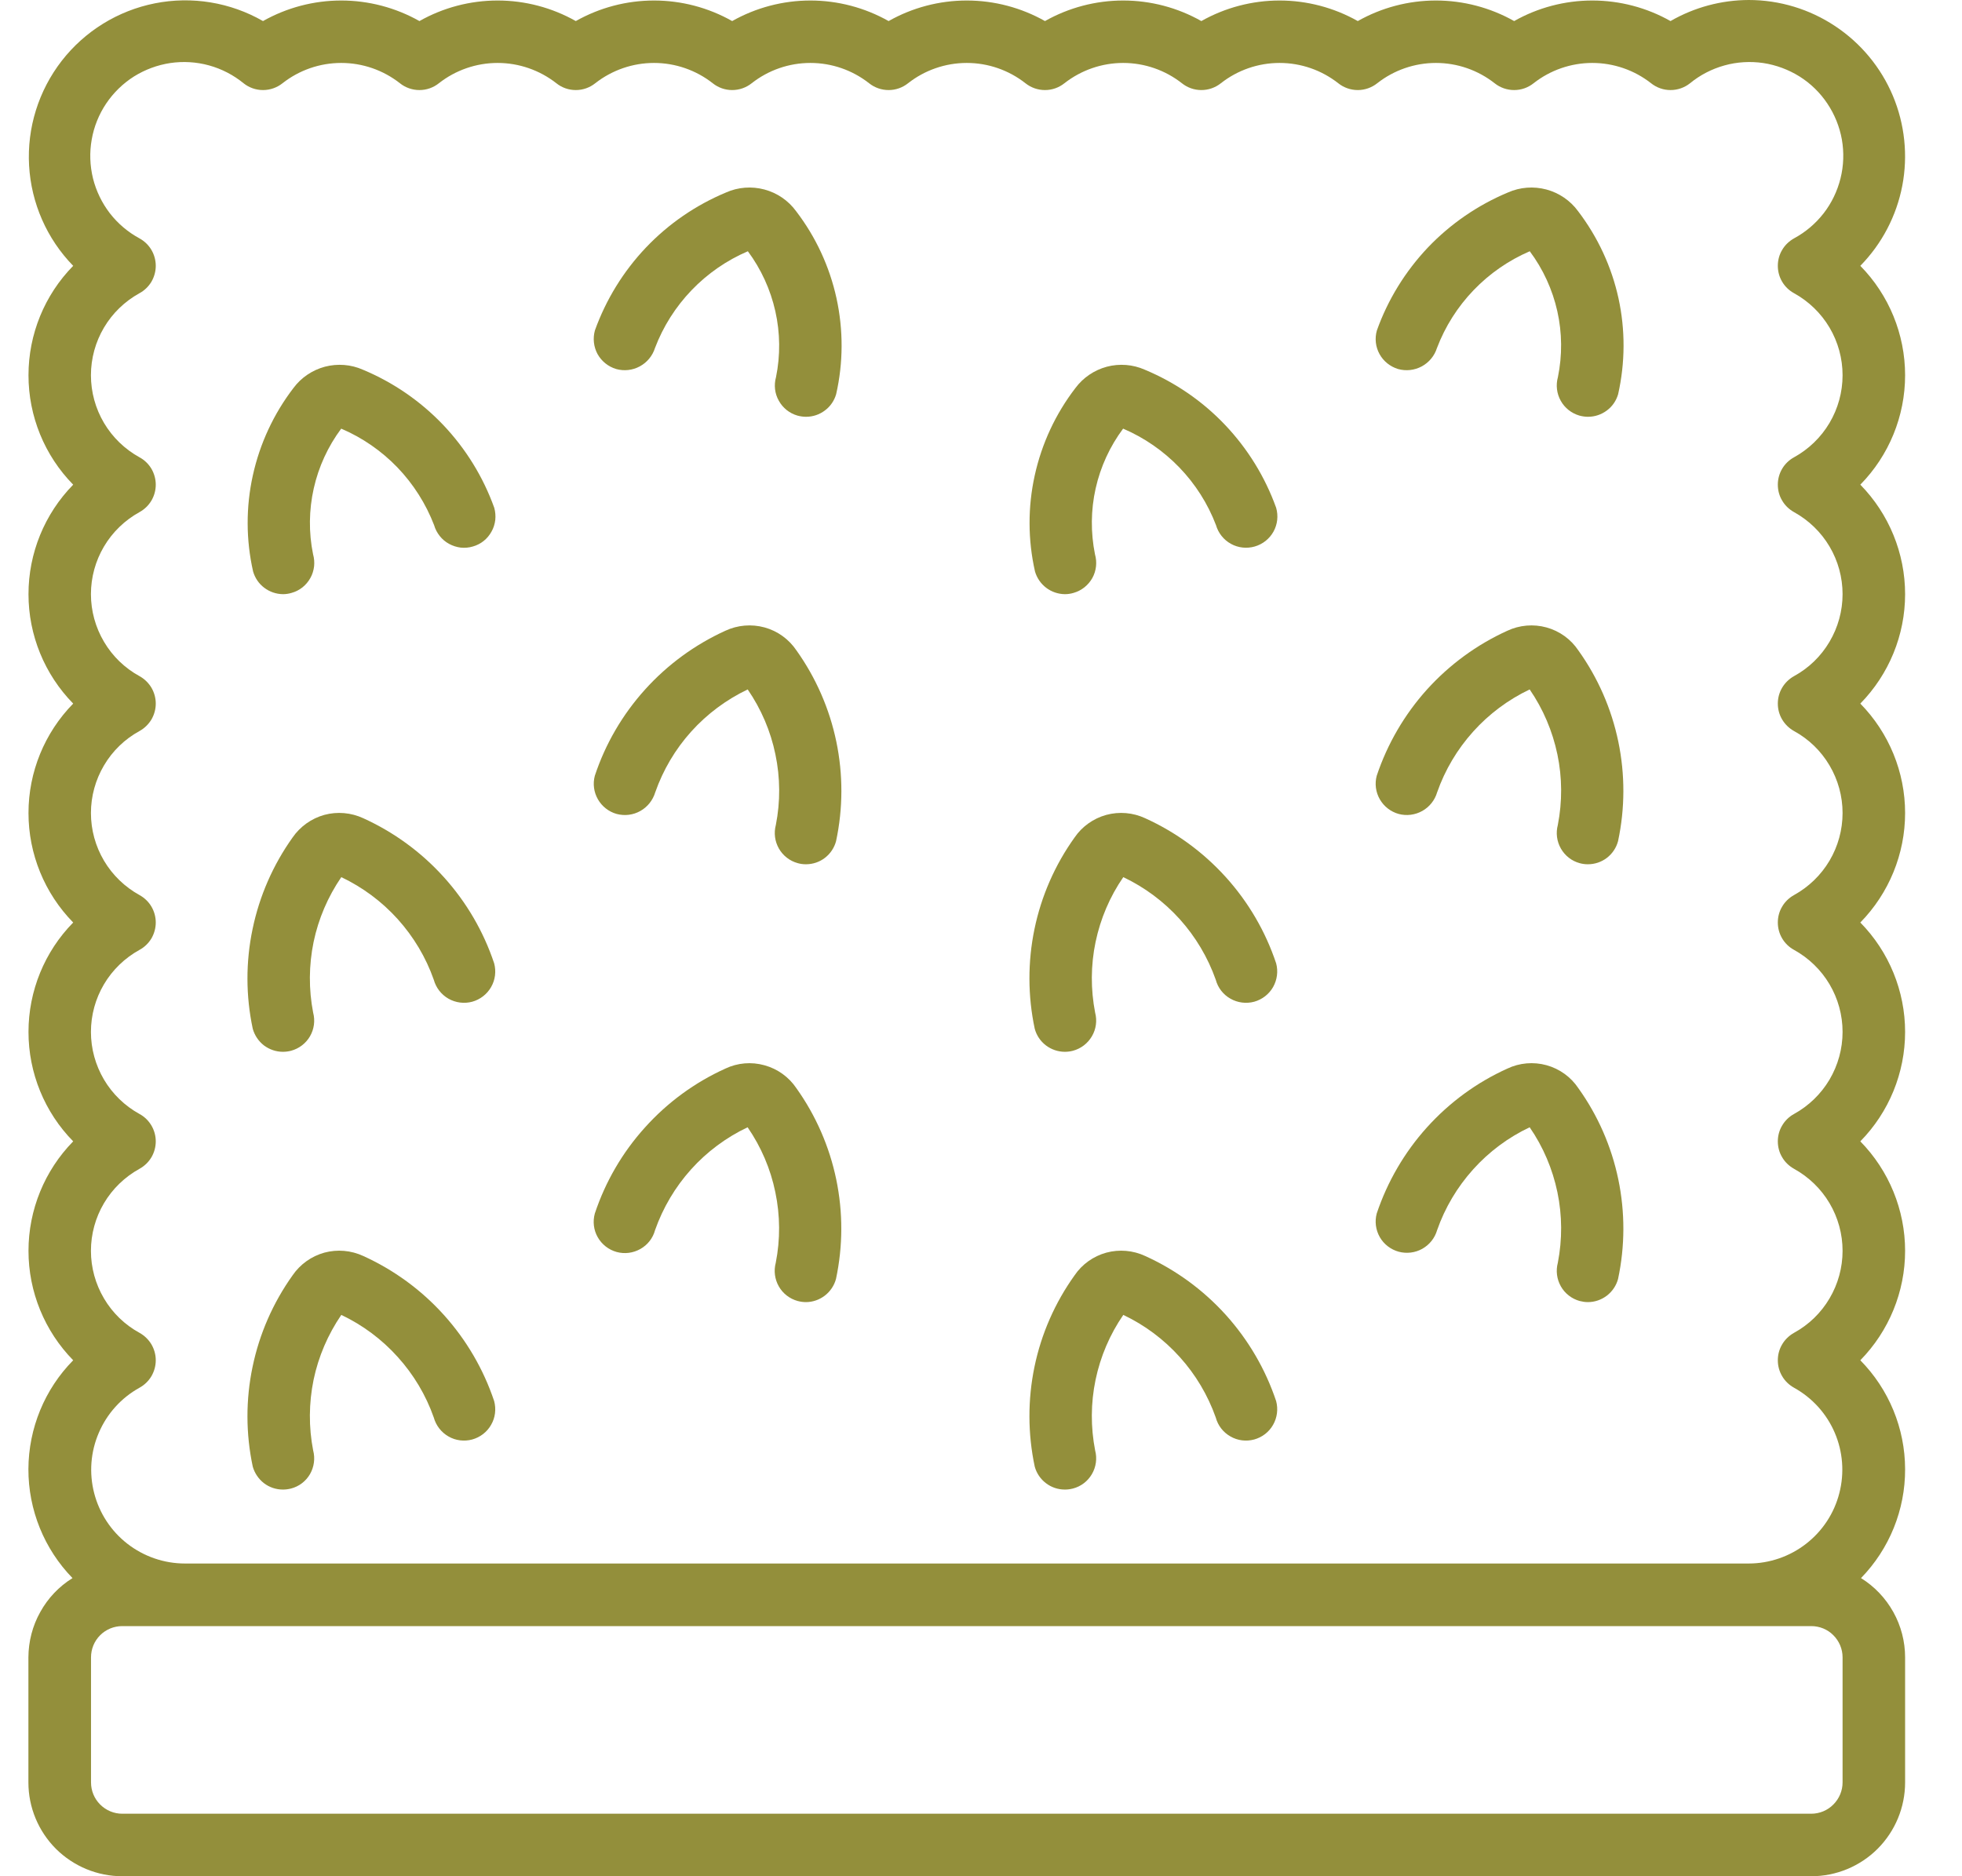
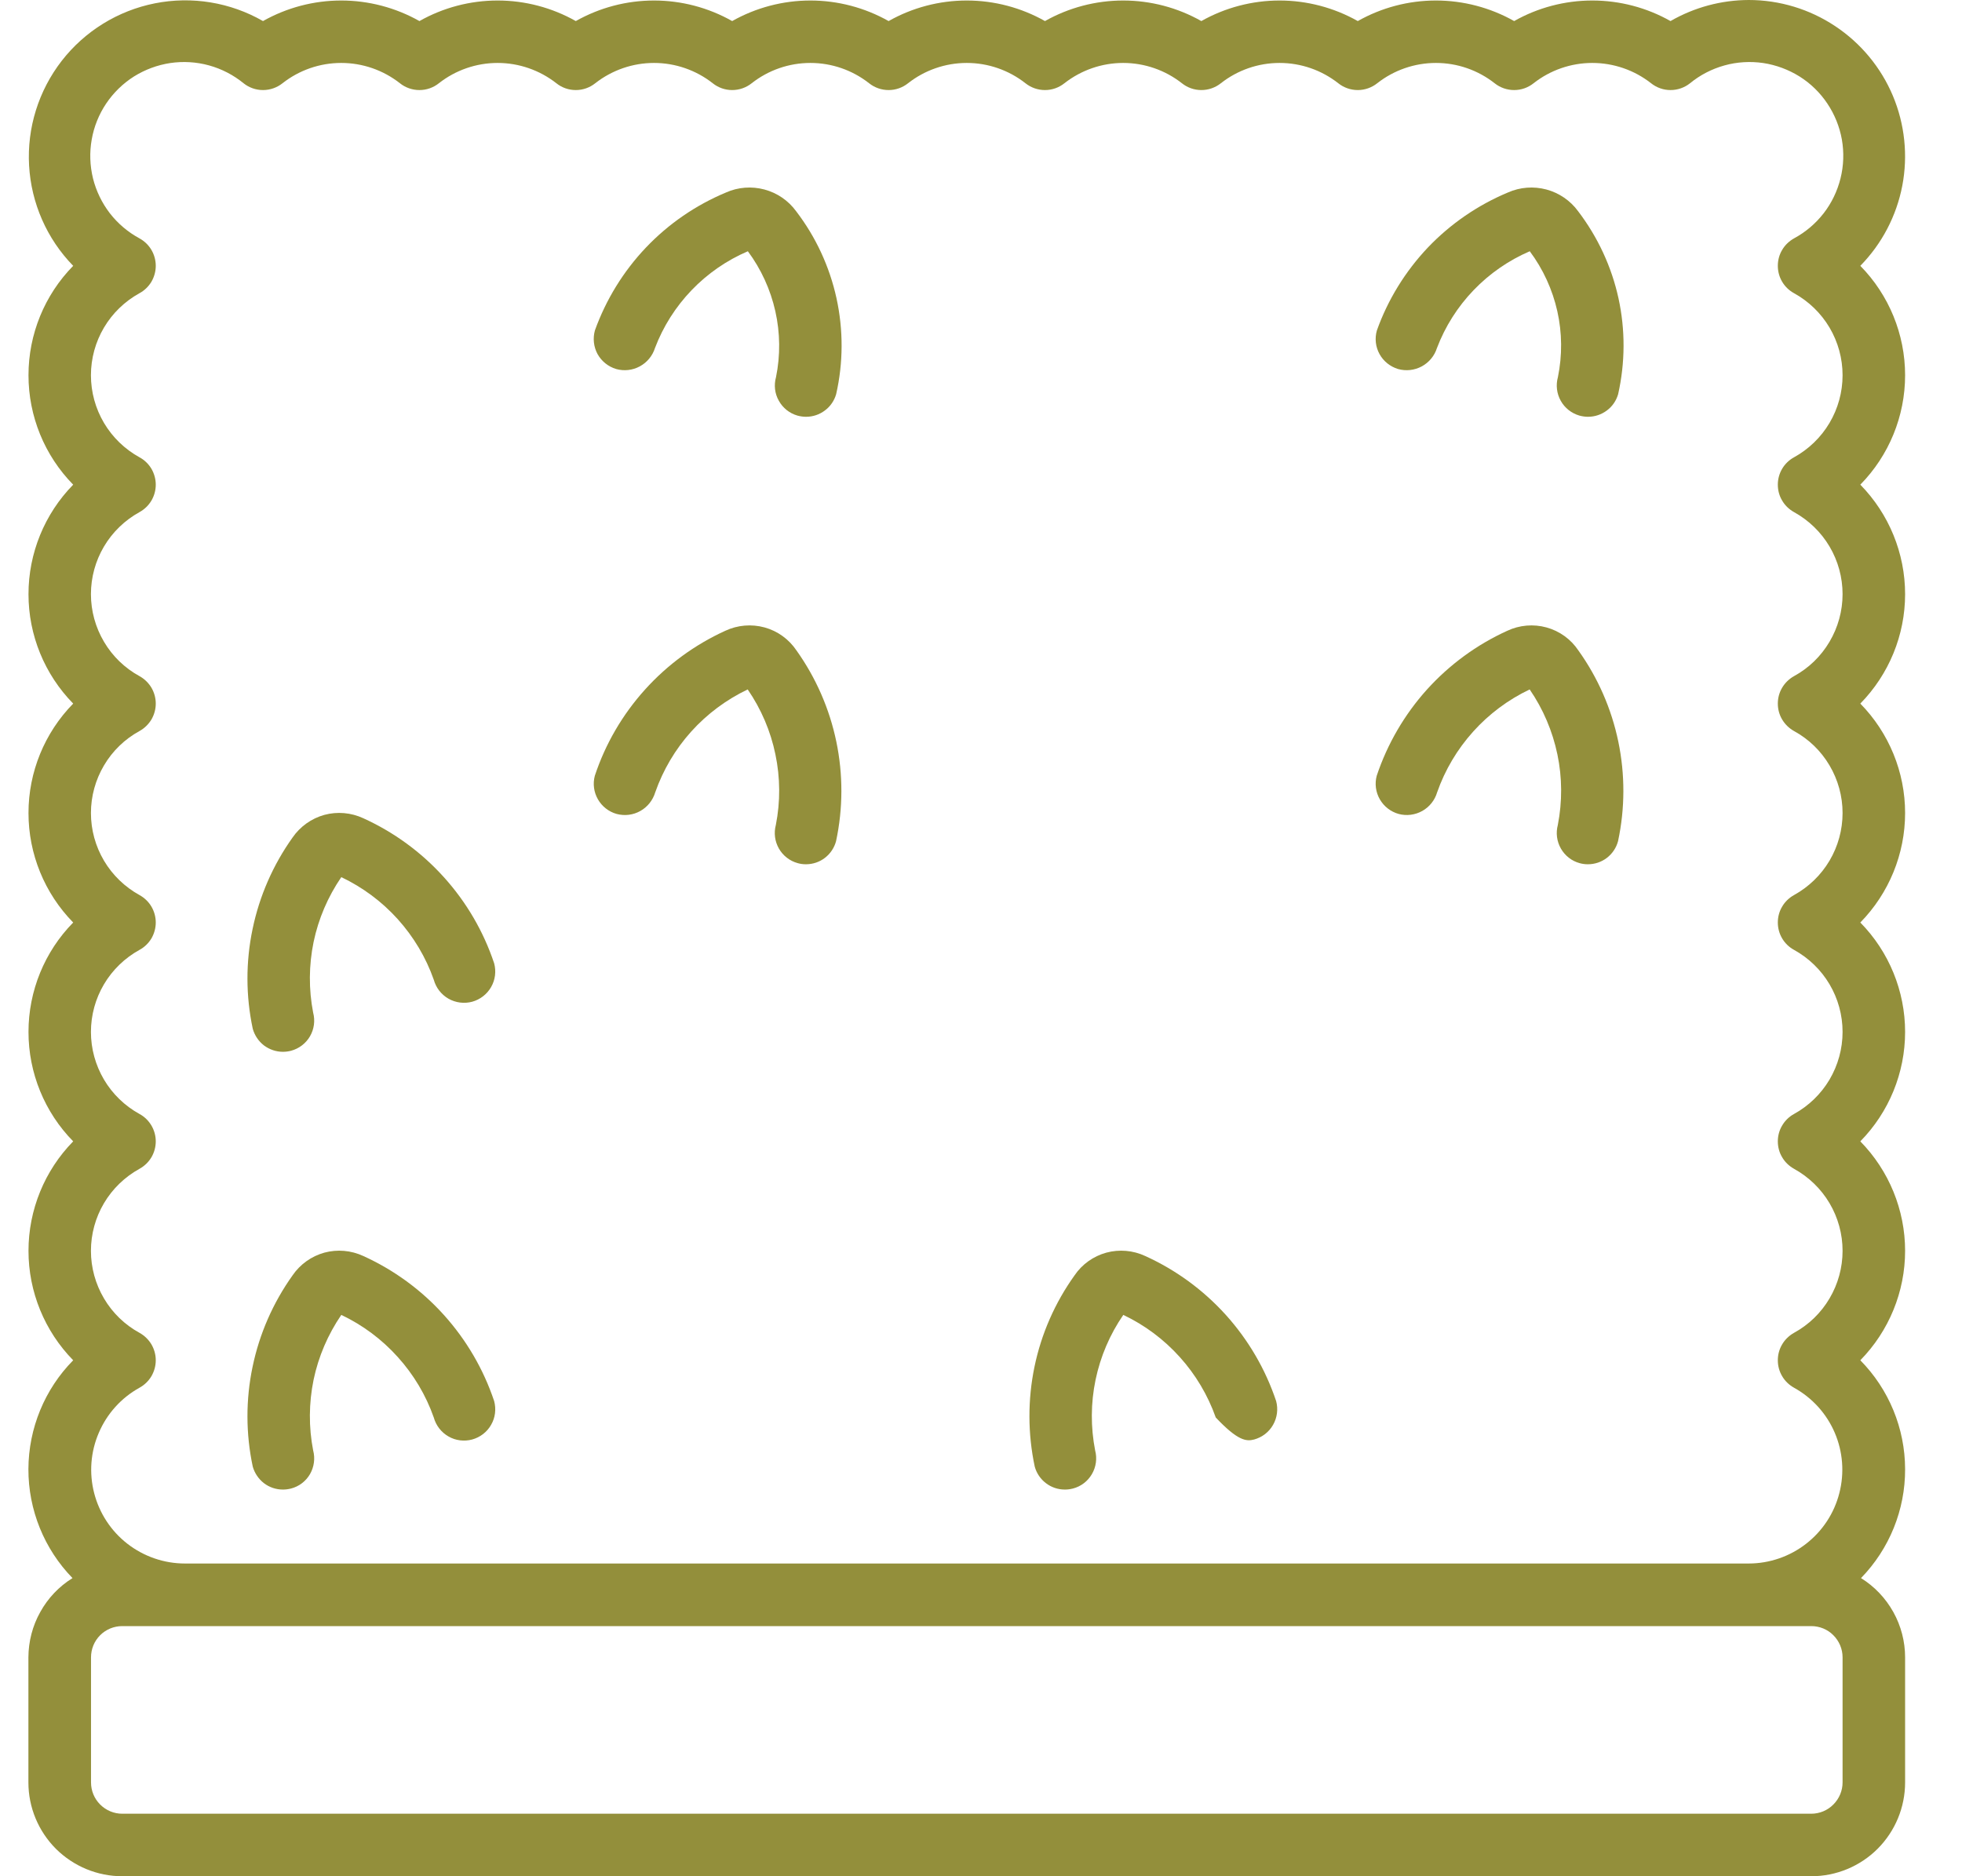
<svg xmlns="http://www.w3.org/2000/svg" width="23" height="22" viewBox="0 0 23 22" fill="none">
  <path d="M20.5 0C20.178 0.001 19.862 0.086 19.583 0.247C19.304 0.089 18.988 0.006 18.666 0.006C18.345 0.006 18.029 0.089 17.75 0.247C17.47 0.089 17.154 0.006 16.833 0.006C16.512 0.006 16.196 0.089 15.917 0.247C15.637 0.089 15.321 0.006 15 0.006C14.679 0.006 14.363 0.089 14.083 0.247C13.804 0.089 13.488 0.006 13.167 0.006C12.845 0.006 12.53 0.089 12.25 0.247C11.97 0.089 11.655 0.006 11.333 0.006C11.012 0.006 10.696 0.089 10.417 0.247C10.137 0.089 9.821 0.006 9.5 0.006C9.179 0.006 8.863 0.089 8.583 0.247C8.304 0.089 7.988 0.006 7.667 0.006C7.345 0.006 7.03 0.089 6.75 0.247C6.47 0.089 6.155 0.006 5.833 0.006C5.512 0.006 5.196 0.089 4.917 0.247C4.637 0.089 4.321 0.006 4 0.006C3.679 0.006 3.363 0.089 3.083 0.247C2.7 0.027 2.249 -0.047 1.816 0.039C1.382 0.125 0.994 0.365 0.723 0.714C0.452 1.064 0.316 1.499 0.341 1.941C0.366 2.382 0.549 2.8 0.858 3.117C0.522 3.459 0.334 3.92 0.334 4.4C0.334 4.88 0.522 5.341 0.858 5.683C0.522 6.026 0.334 6.487 0.334 6.967C0.334 7.447 0.522 7.907 0.858 8.25C0.522 8.593 0.334 9.053 0.334 9.533C0.334 10.013 0.522 10.474 0.858 10.817C0.522 11.159 0.334 11.62 0.334 12.1C0.334 12.58 0.522 13.041 0.858 13.383C0.522 13.726 0.334 14.187 0.334 14.667C0.334 15.146 0.522 15.607 0.858 15.95C0.523 16.29 0.335 16.748 0.333 17.226C0.332 17.703 0.517 18.162 0.85 18.504C0.692 18.602 0.562 18.739 0.472 18.902C0.381 19.064 0.334 19.247 0.333 19.433V20.9C0.333 21.192 0.449 21.471 0.655 21.678C0.862 21.884 1.142 22 1.433 22H21.233C21.525 22 21.805 21.884 22.011 21.678C22.217 21.471 22.333 21.192 22.333 20.9V19.433C22.333 19.247 22.285 19.064 22.195 18.902C22.104 18.739 21.974 18.602 21.816 18.504C22.149 18.162 22.335 17.703 22.333 17.226C22.332 16.748 22.143 16.29 21.808 15.95C22.144 15.607 22.333 15.146 22.333 14.667C22.333 14.187 22.144 13.726 21.808 13.383C22.144 13.041 22.333 12.58 22.333 12.1C22.333 11.62 22.144 11.159 21.808 10.817C22.144 10.474 22.333 10.013 22.333 9.533C22.333 9.053 22.144 8.593 21.808 8.25C22.144 7.907 22.333 7.447 22.333 6.967C22.333 6.487 22.144 6.026 21.808 5.683C22.144 5.341 22.333 4.88 22.333 4.4C22.333 3.92 22.144 3.459 21.808 3.117C22.061 2.859 22.232 2.532 22.3 2.178C22.368 1.823 22.329 1.456 22.19 1.124C22.05 0.791 21.815 0.507 21.514 0.307C21.214 0.107 20.861 0 20.5 0ZM1.635 15.628C1.463 15.534 1.319 15.395 1.219 15.225C1.119 15.056 1.066 14.863 1.066 14.667C1.066 14.47 1.119 14.277 1.219 14.108C1.319 13.939 1.463 13.8 1.635 13.705C1.693 13.673 1.741 13.627 1.775 13.57C1.808 13.514 1.826 13.449 1.826 13.383C1.826 13.318 1.808 13.253 1.775 13.197C1.741 13.14 1.693 13.093 1.635 13.062C1.463 12.967 1.319 12.828 1.219 12.659C1.119 12.489 1.066 12.297 1.066 12.1C1.066 11.903 1.119 11.71 1.219 11.541C1.319 11.372 1.463 11.233 1.635 11.138C1.693 11.107 1.741 11.06 1.775 11.004C1.808 10.947 1.826 10.882 1.826 10.817C1.826 10.751 1.808 10.686 1.775 10.63C1.741 10.573 1.693 10.527 1.635 10.495C1.463 10.4 1.319 10.261 1.219 10.092C1.119 9.923 1.066 9.73 1.066 9.533C1.066 9.337 1.119 9.144 1.219 8.975C1.319 8.805 1.463 8.666 1.635 8.572C1.693 8.54 1.741 8.493 1.775 8.437C1.808 8.38 1.826 8.316 1.826 8.25C1.826 8.184 1.808 8.12 1.775 8.063C1.741 8.007 1.693 7.96 1.635 7.928C1.463 7.834 1.319 7.695 1.219 7.525C1.119 7.356 1.066 7.163 1.066 6.967C1.066 6.77 1.119 6.577 1.219 6.408C1.319 6.239 1.463 6.1 1.635 6.005C1.693 5.973 1.741 5.927 1.775 5.87C1.808 5.814 1.826 5.749 1.826 5.683C1.826 5.618 1.808 5.553 1.775 5.496C1.741 5.44 1.693 5.393 1.635 5.362C1.463 5.267 1.319 5.128 1.219 4.959C1.119 4.79 1.066 4.597 1.066 4.4C1.066 4.203 1.119 4.01 1.219 3.841C1.319 3.672 1.463 3.533 1.635 3.438C1.693 3.407 1.741 3.36 1.775 3.304C1.808 3.247 1.826 3.182 1.826 3.117C1.826 3.051 1.808 2.986 1.775 2.93C1.741 2.873 1.693 2.827 1.635 2.795C1.5 2.722 1.382 2.622 1.288 2.501C1.195 2.38 1.127 2.24 1.09 2.091C1.054 1.943 1.048 1.788 1.075 1.637C1.101 1.486 1.159 1.342 1.244 1.215C1.33 1.087 1.441 0.979 1.57 0.897C1.7 0.816 1.845 0.762 1.997 0.739C2.148 0.717 2.303 0.726 2.451 0.767C2.599 0.808 2.736 0.879 2.855 0.976C2.92 1.028 3 1.056 3.083 1.056C3.166 1.056 3.247 1.028 3.312 0.976C3.508 0.822 3.75 0.738 4 0.738C4.25 0.738 4.492 0.822 4.688 0.976C4.753 1.028 4.834 1.056 4.917 1.056C5 1.056 5.08 1.028 5.145 0.976C5.341 0.822 5.584 0.738 5.833 0.738C6.083 0.738 6.325 0.822 6.522 0.976C6.586 1.028 6.667 1.056 6.75 1.056C6.833 1.056 6.913 1.028 6.978 0.976C7.175 0.822 7.417 0.738 7.667 0.738C7.916 0.738 8.159 0.822 8.355 0.976C8.42 1.028 8.5 1.056 8.583 1.056C8.666 1.056 8.747 1.028 8.812 0.976C9.008 0.822 9.25 0.738 9.5 0.738C9.75 0.738 9.992 0.822 10.188 0.976C10.253 1.028 10.334 1.056 10.417 1.056C10.5 1.056 10.58 1.028 10.645 0.976C10.841 0.822 11.084 0.738 11.333 0.738C11.583 0.738 11.825 0.822 12.021 0.976C12.086 1.028 12.167 1.056 12.25 1.056C12.333 1.056 12.413 1.028 12.478 0.976C12.675 0.822 12.917 0.738 13.167 0.738C13.416 0.738 13.659 0.822 13.855 0.976C13.92 1.028 14 1.056 14.083 1.056C14.166 1.056 14.247 1.028 14.312 0.976C14.508 0.822 14.75 0.738 15 0.738C15.25 0.738 15.492 0.822 15.688 0.976C15.753 1.028 15.834 1.056 15.917 1.056C15.999 1.056 16.08 1.028 16.145 0.976C16.341 0.822 16.584 0.738 16.833 0.738C17.083 0.738 17.325 0.822 17.521 0.976C17.586 1.028 17.667 1.056 17.75 1.056C17.833 1.056 17.913 1.028 17.978 0.976C18.174 0.822 18.417 0.738 18.666 0.738C18.916 0.738 19.159 0.822 19.355 0.976C19.42 1.028 19.5 1.056 19.583 1.056C19.666 1.056 19.747 1.028 19.812 0.976C19.93 0.879 20.068 0.808 20.216 0.767C20.363 0.726 20.518 0.717 20.67 0.739C20.821 0.762 20.966 0.816 21.096 0.897C21.226 0.979 21.337 1.087 21.422 1.215C21.507 1.342 21.565 1.486 21.592 1.637C21.618 1.788 21.613 1.943 21.576 2.091C21.539 2.24 21.472 2.38 21.378 2.501C21.284 2.622 21.166 2.722 21.031 2.795C20.974 2.827 20.925 2.873 20.892 2.93C20.858 2.986 20.841 3.051 20.841 3.117C20.841 3.182 20.858 3.247 20.892 3.304C20.925 3.36 20.974 3.407 21.031 3.438C21.203 3.533 21.347 3.672 21.447 3.841C21.547 4.01 21.6 4.203 21.6 4.4C21.6 4.597 21.547 4.79 21.447 4.959C21.347 5.128 21.203 5.267 21.031 5.362C20.974 5.393 20.925 5.44 20.892 5.496C20.858 5.553 20.841 5.618 20.841 5.683C20.841 5.749 20.858 5.814 20.892 5.87C20.925 5.927 20.974 5.973 21.031 6.005C21.203 6.1 21.347 6.239 21.447 6.408C21.547 6.577 21.6 6.77 21.6 6.967C21.6 7.163 21.547 7.356 21.447 7.525C21.347 7.695 21.203 7.834 21.031 7.928C20.974 7.96 20.925 8.007 20.892 8.063C20.858 8.12 20.841 8.184 20.841 8.25C20.841 8.316 20.858 8.38 20.892 8.437C20.925 8.493 20.974 8.54 21.031 8.572C21.203 8.666 21.347 8.805 21.447 8.975C21.547 9.144 21.6 9.337 21.6 9.533C21.6 9.73 21.547 9.923 21.447 10.092C21.347 10.261 21.203 10.4 21.031 10.495C20.974 10.527 20.925 10.573 20.892 10.63C20.858 10.686 20.841 10.751 20.841 10.817C20.841 10.882 20.858 10.947 20.892 11.004C20.925 11.06 20.974 11.107 21.031 11.138C21.203 11.233 21.347 11.372 21.447 11.541C21.547 11.71 21.6 11.903 21.6 12.1C21.6 12.297 21.547 12.489 21.447 12.659C21.347 12.828 21.203 12.967 21.031 13.062C20.974 13.093 20.925 13.14 20.892 13.197C20.858 13.253 20.841 13.318 20.841 13.383C20.841 13.449 20.858 13.514 20.892 13.57C20.925 13.627 20.974 13.673 21.031 13.705C21.203 13.8 21.347 13.939 21.447 14.108C21.547 14.277 21.6 14.47 21.6 14.667C21.6 14.863 21.547 15.056 21.447 15.225C21.347 15.395 21.203 15.534 21.031 15.628C20.974 15.66 20.925 15.707 20.892 15.763C20.858 15.82 20.841 15.884 20.841 15.95C20.841 16.016 20.858 16.08 20.892 16.137C20.925 16.194 20.974 16.24 21.031 16.272C21.244 16.39 21.412 16.575 21.508 16.799C21.604 17.023 21.623 17.272 21.562 17.508C21.502 17.744 21.364 17.953 21.172 18.102C20.98 18.251 20.743 18.333 20.5 18.333H2.167C1.923 18.333 1.687 18.251 1.494 18.102C1.302 17.953 1.165 17.744 1.104 17.508C1.043 17.272 1.062 17.023 1.159 16.799C1.255 16.575 1.422 16.39 1.635 16.272C1.693 16.24 1.741 16.194 1.775 16.137C1.808 16.08 1.826 16.016 1.826 15.95C1.826 15.884 1.808 15.82 1.775 15.763C1.741 15.707 1.693 15.66 1.635 15.628ZM21.6 20.9C21.6 20.997 21.561 21.09 21.492 21.159C21.424 21.228 21.33 21.267 21.233 21.267H1.433C1.336 21.267 1.243 21.228 1.174 21.159C1.105 21.09 1.067 20.997 1.067 20.9V19.433C1.067 19.336 1.105 19.243 1.174 19.174C1.243 19.105 1.336 19.067 1.433 19.067H21.233C21.33 19.067 21.424 19.105 21.492 19.174C21.561 19.243 21.6 19.336 21.6 19.433V20.9Z" fill="#938F3B" />
  <path d="M3.316 17.466C3.348 17.466 3.38 17.462 3.411 17.454C3.505 17.43 3.585 17.369 3.634 17.285C3.682 17.201 3.696 17.101 3.671 17.007C3.618 16.734 3.62 16.452 3.676 16.179C3.733 15.906 3.844 15.648 4.001 15.418C4.252 15.537 4.477 15.705 4.663 15.912C4.849 16.118 4.993 16.359 5.085 16.621C5.111 16.715 5.173 16.795 5.257 16.843C5.341 16.892 5.442 16.904 5.535 16.879C5.629 16.853 5.709 16.792 5.757 16.707C5.806 16.623 5.818 16.523 5.793 16.429C5.668 16.055 5.467 15.711 5.203 15.418C4.939 15.125 4.617 14.89 4.258 14.727C4.115 14.661 3.954 14.647 3.802 14.688C3.651 14.73 3.519 14.824 3.43 14.954C3.201 15.275 3.041 15.64 2.961 16.026C2.88 16.412 2.881 16.811 2.963 17.197C2.985 17.274 3.031 17.342 3.094 17.391C3.158 17.44 3.236 17.466 3.316 17.466Z" fill="#938F3B" />
-   <path d="M8.503 12.53C8.145 12.692 7.824 12.927 7.561 13.22C7.297 13.512 7.097 13.856 6.973 14.229C6.947 14.323 6.959 14.423 7.007 14.507C7.055 14.592 7.135 14.654 7.228 14.68C7.322 14.706 7.422 14.693 7.507 14.645C7.592 14.597 7.654 14.518 7.679 14.424C7.772 14.161 7.915 13.919 8.101 13.712C8.287 13.505 8.513 13.337 8.764 13.218C8.922 13.447 9.033 13.706 9.089 13.979C9.146 14.252 9.148 14.533 9.094 14.807C9.069 14.9 9.082 15 9.13 15.084C9.178 15.168 9.257 15.229 9.351 15.255C9.382 15.263 9.414 15.268 9.447 15.268C9.527 15.268 9.605 15.241 9.669 15.192C9.733 15.143 9.779 15.074 9.8 14.997C9.882 14.612 9.883 14.214 9.803 13.829C9.723 13.444 9.564 13.08 9.336 12.76C9.247 12.628 9.115 12.533 8.962 12.491C8.809 12.448 8.646 12.462 8.503 12.53Z" fill="#938F3B" />
  <path d="M3.316 12.333C3.348 12.333 3.38 12.329 3.411 12.321C3.505 12.296 3.585 12.235 3.634 12.151C3.682 12.068 3.696 11.968 3.671 11.874C3.618 11.6 3.62 11.319 3.676 11.046C3.733 10.773 3.844 10.514 4.001 10.285C4.252 10.404 4.477 10.572 4.663 10.778C4.849 10.985 4.993 11.226 5.085 11.488C5.111 11.582 5.173 11.662 5.257 11.71C5.341 11.758 5.442 11.771 5.535 11.746C5.629 11.72 5.709 11.658 5.757 11.574C5.806 11.489 5.818 11.389 5.793 11.296C5.668 10.921 5.467 10.577 5.203 10.285C4.939 9.992 4.617 9.757 4.258 9.594C4.115 9.528 3.954 9.514 3.802 9.555C3.651 9.597 3.519 9.691 3.43 9.82C3.201 10.141 3.041 10.507 2.961 10.893C2.88 11.279 2.881 11.678 2.963 12.063C2.985 12.141 3.031 12.209 3.094 12.258C3.158 12.306 3.236 12.333 3.316 12.333Z" fill="#938F3B" />
  <path d="M8.503 7.396C8.145 7.559 7.824 7.794 7.561 8.086C7.297 8.379 7.097 8.722 6.973 9.096C6.948 9.189 6.961 9.288 7.009 9.372C7.057 9.456 7.136 9.518 7.229 9.544C7.323 9.569 7.422 9.557 7.507 9.509C7.591 9.462 7.653 9.383 7.681 9.291C7.773 9.028 7.916 8.786 8.102 8.579C8.288 8.372 8.514 8.204 8.765 8.084C8.923 8.314 9.034 8.573 9.09 8.846C9.147 9.118 9.149 9.4 9.095 9.673C9.07 9.767 9.083 9.866 9.131 9.95C9.179 10.034 9.259 10.096 9.352 10.121C9.383 10.13 9.415 10.134 9.448 10.134C9.528 10.134 9.607 10.108 9.67 10.059C9.734 10.01 9.78 9.941 9.801 9.863C9.883 9.479 9.884 9.081 9.804 8.696C9.724 8.311 9.565 7.947 9.337 7.627C9.248 7.495 9.116 7.399 8.963 7.357C8.81 7.315 8.646 7.329 8.503 7.396Z" fill="#938F3B" />
-   <path d="M3.317 6.967C3.351 6.967 3.385 6.962 3.418 6.952C3.465 6.939 3.508 6.917 3.546 6.887C3.583 6.857 3.615 6.82 3.638 6.778C3.662 6.736 3.676 6.689 3.682 6.641C3.687 6.594 3.683 6.545 3.67 6.499C3.618 6.244 3.621 5.981 3.678 5.727C3.735 5.473 3.845 5.234 4 5.026C4.248 5.132 4.472 5.287 4.659 5.481C4.846 5.676 4.992 5.906 5.089 6.158C5.102 6.204 5.125 6.247 5.155 6.285C5.185 6.323 5.222 6.354 5.264 6.377C5.306 6.4 5.353 6.415 5.4 6.421C5.448 6.426 5.497 6.422 5.543 6.408C5.589 6.395 5.633 6.373 5.67 6.343C5.708 6.313 5.739 6.275 5.762 6.233C5.786 6.191 5.8 6.145 5.806 6.097C5.811 6.049 5.807 6.001 5.794 5.954C5.664 5.592 5.46 5.261 5.195 4.982C4.929 4.703 4.609 4.483 4.254 4.335C4.114 4.273 3.957 4.261 3.808 4.3C3.66 4.34 3.53 4.428 3.439 4.551C3.208 4.853 3.046 5.202 2.964 5.574C2.882 5.945 2.883 6.33 2.967 6.701C2.989 6.777 3.034 6.844 3.098 6.892C3.161 6.94 3.238 6.966 3.317 6.967Z" fill="#938F3B" />
  <path d="M7.223 4.327C7.316 4.353 7.415 4.342 7.5 4.296C7.585 4.25 7.649 4.173 7.678 4.081C7.774 3.828 7.92 3.598 8.107 3.403C8.294 3.208 8.518 3.053 8.767 2.946C8.922 3.155 9.032 3.395 9.089 3.649C9.146 3.903 9.149 4.167 9.097 4.422C9.071 4.515 9.082 4.615 9.13 4.699C9.177 4.784 9.255 4.846 9.348 4.873C9.381 4.882 9.415 4.887 9.45 4.887C9.529 4.887 9.607 4.861 9.67 4.813C9.734 4.766 9.78 4.698 9.802 4.622C9.886 4.252 9.887 3.868 9.806 3.497C9.725 3.127 9.564 2.779 9.333 2.477C9.242 2.352 9.111 2.262 8.961 2.222C8.811 2.182 8.652 2.194 8.511 2.257C8.156 2.405 7.836 2.625 7.572 2.903C7.307 3.182 7.104 3.513 6.974 3.874C6.948 3.967 6.959 4.067 7.005 4.152C7.052 4.236 7.13 4.299 7.223 4.327Z" fill="#938F3B" />
-   <path d="M12.483 17.466C12.515 17.466 12.546 17.462 12.577 17.454C12.671 17.43 12.751 17.369 12.8 17.285C12.849 17.201 12.863 17.101 12.838 17.007C12.785 16.734 12.786 16.452 12.843 16.179C12.9 15.906 13.01 15.648 13.168 15.418C13.419 15.537 13.644 15.705 13.83 15.912C14.016 16.118 14.159 16.359 14.252 16.621C14.277 16.715 14.339 16.795 14.424 16.843C14.508 16.892 14.608 16.904 14.702 16.879C14.796 16.853 14.876 16.792 14.924 16.707C14.972 16.623 14.985 16.523 14.96 16.429C14.835 16.055 14.634 15.711 14.37 15.418C14.105 15.125 13.784 14.89 13.424 14.727C13.282 14.661 13.121 14.647 12.969 14.688C12.817 14.73 12.685 14.824 12.597 14.954C12.367 15.275 12.207 15.64 12.127 16.026C12.047 16.412 12.048 16.811 12.13 17.197C12.151 17.274 12.197 17.342 12.261 17.391C12.325 17.44 12.402 17.466 12.483 17.466Z" fill="#938F3B" />
-   <path d="M17.67 12.53C17.311 12.692 16.991 12.927 16.727 13.22C16.464 13.512 16.264 13.856 16.139 14.229C16.114 14.322 16.127 14.422 16.175 14.506C16.223 14.59 16.303 14.651 16.396 14.677C16.489 14.702 16.589 14.69 16.673 14.643C16.758 14.595 16.82 14.517 16.847 14.424C16.939 14.161 17.083 13.919 17.269 13.712C17.455 13.505 17.68 13.337 17.932 13.218C18.09 13.447 18.2 13.706 18.257 13.979C18.314 14.252 18.315 14.533 18.262 14.807C18.237 14.9 18.25 15 18.298 15.084C18.346 15.168 18.425 15.229 18.518 15.255C18.55 15.263 18.582 15.268 18.614 15.268C18.695 15.268 18.773 15.241 18.837 15.192C18.901 15.143 18.947 15.074 18.968 14.997C19.05 14.612 19.051 14.214 18.971 13.829C18.891 13.444 18.732 13.08 18.503 12.76C18.415 12.628 18.282 12.532 18.129 12.49C17.976 12.448 17.813 12.462 17.67 12.53Z" fill="#938F3B" />
-   <path d="M12.483 12.333C12.515 12.333 12.546 12.329 12.577 12.321C12.671 12.296 12.751 12.235 12.8 12.151C12.849 12.068 12.863 11.968 12.838 11.874C12.785 11.6 12.786 11.319 12.843 11.046C12.9 10.773 13.01 10.514 13.168 10.285C13.419 10.404 13.644 10.572 13.83 10.778C14.016 10.985 14.159 11.226 14.252 11.488C14.277 11.582 14.339 11.662 14.424 11.71C14.508 11.758 14.608 11.771 14.702 11.746C14.796 11.72 14.876 11.658 14.924 11.574C14.972 11.489 14.985 11.389 14.96 11.296C14.835 10.921 14.634 10.577 14.37 10.285C14.105 9.992 13.784 9.757 13.424 9.594C13.282 9.528 13.121 9.514 12.969 9.555C12.817 9.597 12.685 9.691 12.597 9.82C12.367 10.141 12.207 10.507 12.127 10.893C12.047 11.279 12.048 11.678 12.13 12.063C12.151 12.141 12.197 12.209 12.261 12.258C12.325 12.306 12.402 12.333 12.483 12.333Z" fill="#938F3B" />
+   <path d="M12.483 17.466C12.515 17.466 12.546 17.462 12.577 17.454C12.671 17.43 12.751 17.369 12.8 17.285C12.849 17.201 12.863 17.101 12.838 17.007C12.785 16.734 12.786 16.452 12.843 16.179C12.9 15.906 13.01 15.648 13.168 15.418C13.419 15.537 13.644 15.705 13.83 15.912C14.016 16.118 14.159 16.359 14.252 16.621C14.508 16.892 14.608 16.904 14.702 16.879C14.796 16.853 14.876 16.792 14.924 16.707C14.972 16.623 14.985 16.523 14.96 16.429C14.835 16.055 14.634 15.711 14.37 15.418C14.105 15.125 13.784 14.89 13.424 14.727C13.282 14.661 13.121 14.647 12.969 14.688C12.817 14.73 12.685 14.824 12.597 14.954C12.367 15.275 12.207 15.64 12.127 16.026C12.047 16.412 12.048 16.811 12.13 17.197C12.151 17.274 12.197 17.342 12.261 17.391C12.325 17.44 12.402 17.466 12.483 17.466Z" fill="#938F3B" />
  <path d="M17.67 7.396C17.311 7.559 16.991 7.794 16.727 8.086C16.464 8.379 16.264 8.722 16.139 9.096C16.114 9.189 16.127 9.288 16.175 9.372C16.223 9.456 16.303 9.518 16.396 9.544C16.489 9.569 16.589 9.556 16.673 9.509C16.757 9.462 16.82 9.383 16.847 9.291C16.939 9.028 17.083 8.786 17.269 8.579C17.455 8.372 17.68 8.204 17.932 8.084C18.09 8.314 18.2 8.573 18.257 8.846C18.314 9.118 18.315 9.4 18.262 9.673C18.237 9.767 18.25 9.866 18.298 9.95C18.346 10.034 18.425 10.096 18.518 10.121C18.55 10.13 18.582 10.134 18.614 10.134C18.695 10.134 18.773 10.108 18.837 10.059C18.901 10.01 18.947 9.941 18.968 9.863C19.05 9.479 19.051 9.081 18.971 8.696C18.891 8.311 18.732 7.947 18.503 7.627C18.415 7.495 18.282 7.399 18.129 7.357C17.976 7.315 17.813 7.329 17.67 7.396Z" fill="#938F3B" />
-   <path d="M12.483 6.967C12.518 6.967 12.552 6.962 12.585 6.952C12.678 6.926 12.757 6.863 12.805 6.778C12.852 6.693 12.863 6.592 12.836 6.499C12.785 6.244 12.787 5.981 12.844 5.727C12.901 5.473 13.011 5.234 13.166 5.026C13.414 5.132 13.638 5.287 13.825 5.481C14.013 5.676 14.159 5.906 14.255 6.158C14.282 6.251 14.345 6.33 14.43 6.377C14.515 6.424 14.616 6.435 14.709 6.408C14.803 6.381 14.882 6.318 14.929 6.233C14.976 6.148 14.987 6.048 14.96 5.954C14.83 5.592 14.626 5.261 14.361 4.982C14.096 4.703 13.775 4.483 13.42 4.335C13.28 4.273 13.123 4.261 12.975 4.3C12.827 4.34 12.697 4.428 12.606 4.551C12.374 4.853 12.212 5.202 12.13 5.574C12.048 5.945 12.049 6.33 12.133 6.701C12.155 6.777 12.201 6.844 12.264 6.892C12.327 6.94 12.404 6.966 12.483 6.967Z" fill="#938F3B" />
  <path d="M16.389 4.327C16.482 4.353 16.582 4.342 16.667 4.296C16.752 4.25 16.816 4.173 16.845 4.081C16.941 3.828 17.087 3.598 17.274 3.403C17.461 3.208 17.685 3.053 17.933 2.946C18.089 3.155 18.199 3.395 18.256 3.649C18.313 3.903 18.315 4.167 18.263 4.422C18.237 4.515 18.249 4.615 18.296 4.699C18.343 4.784 18.422 4.846 18.515 4.873C18.548 4.882 18.582 4.887 18.616 4.887C18.696 4.887 18.773 4.861 18.837 4.813C18.901 4.766 18.947 4.698 18.969 4.622C19.052 4.252 19.054 3.868 18.973 3.497C18.892 3.127 18.73 2.779 18.5 2.477C18.409 2.352 18.277 2.262 18.128 2.222C17.978 2.182 17.819 2.194 17.677 2.257C17.323 2.405 17.003 2.625 16.738 2.903C16.474 3.182 16.27 3.513 16.141 3.874C16.114 3.967 16.125 4.067 16.172 4.152C16.218 4.236 16.297 4.299 16.389 4.327Z" fill="#938F3B" />
</svg>